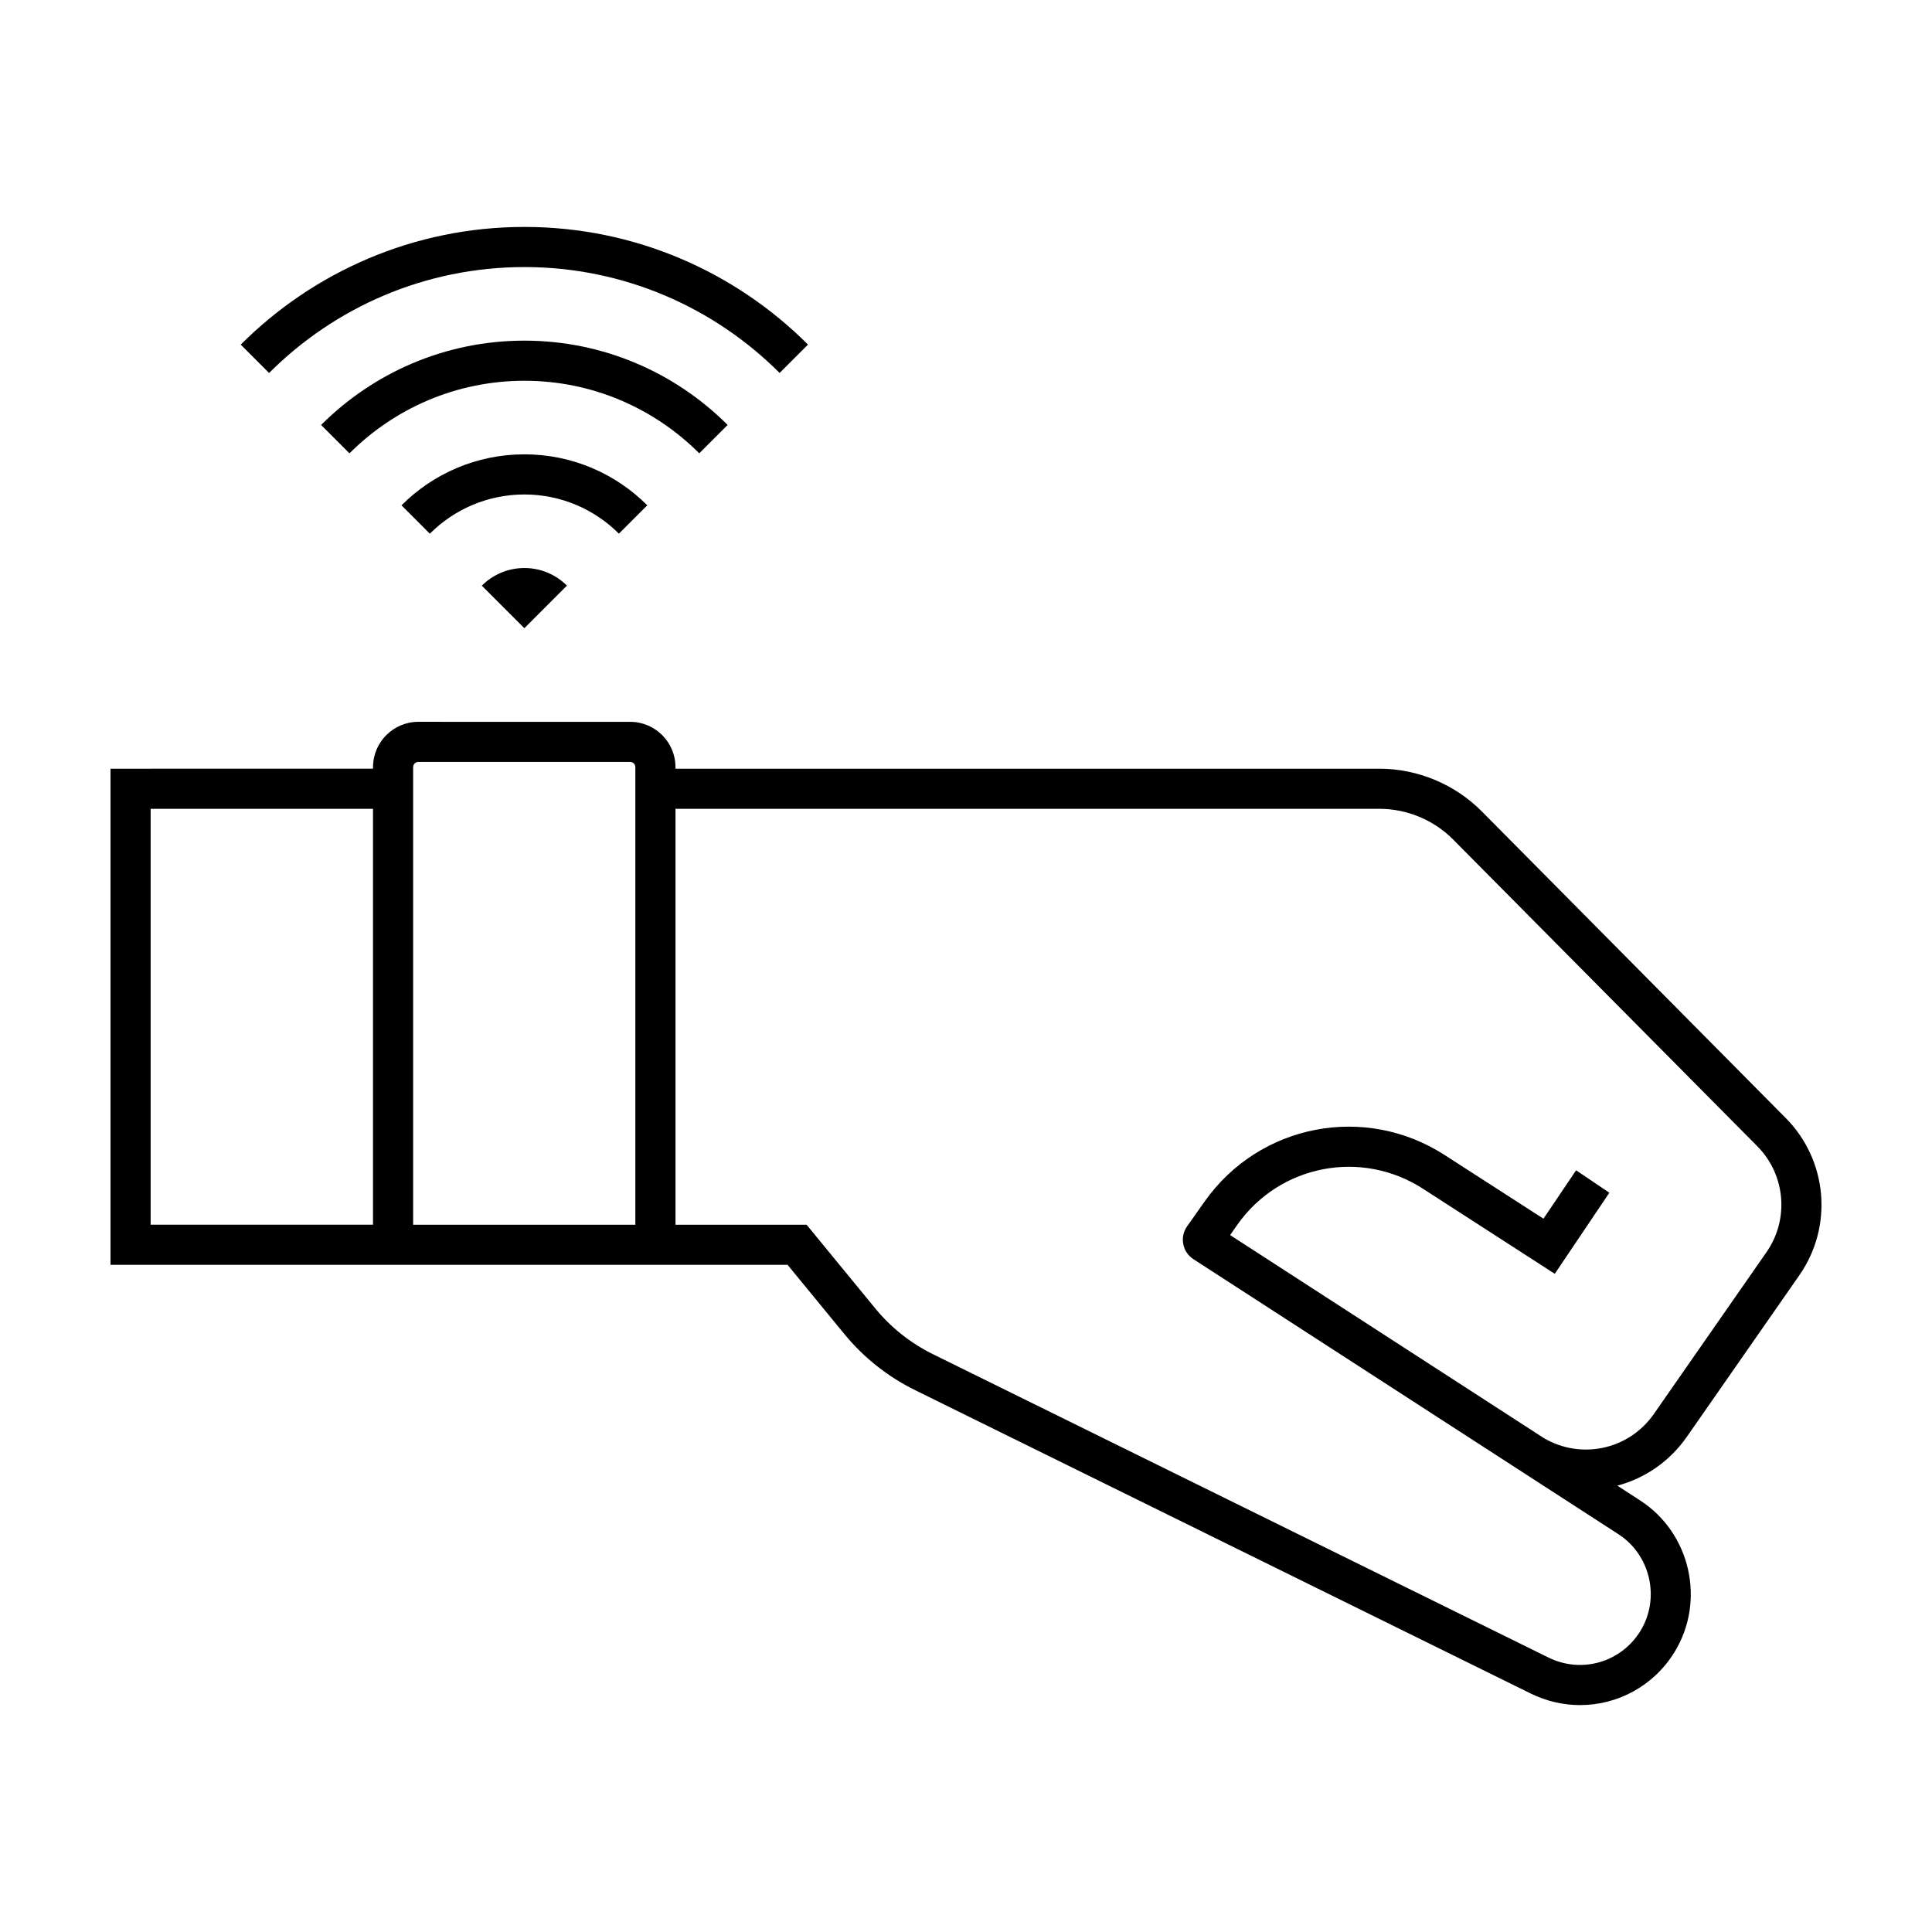
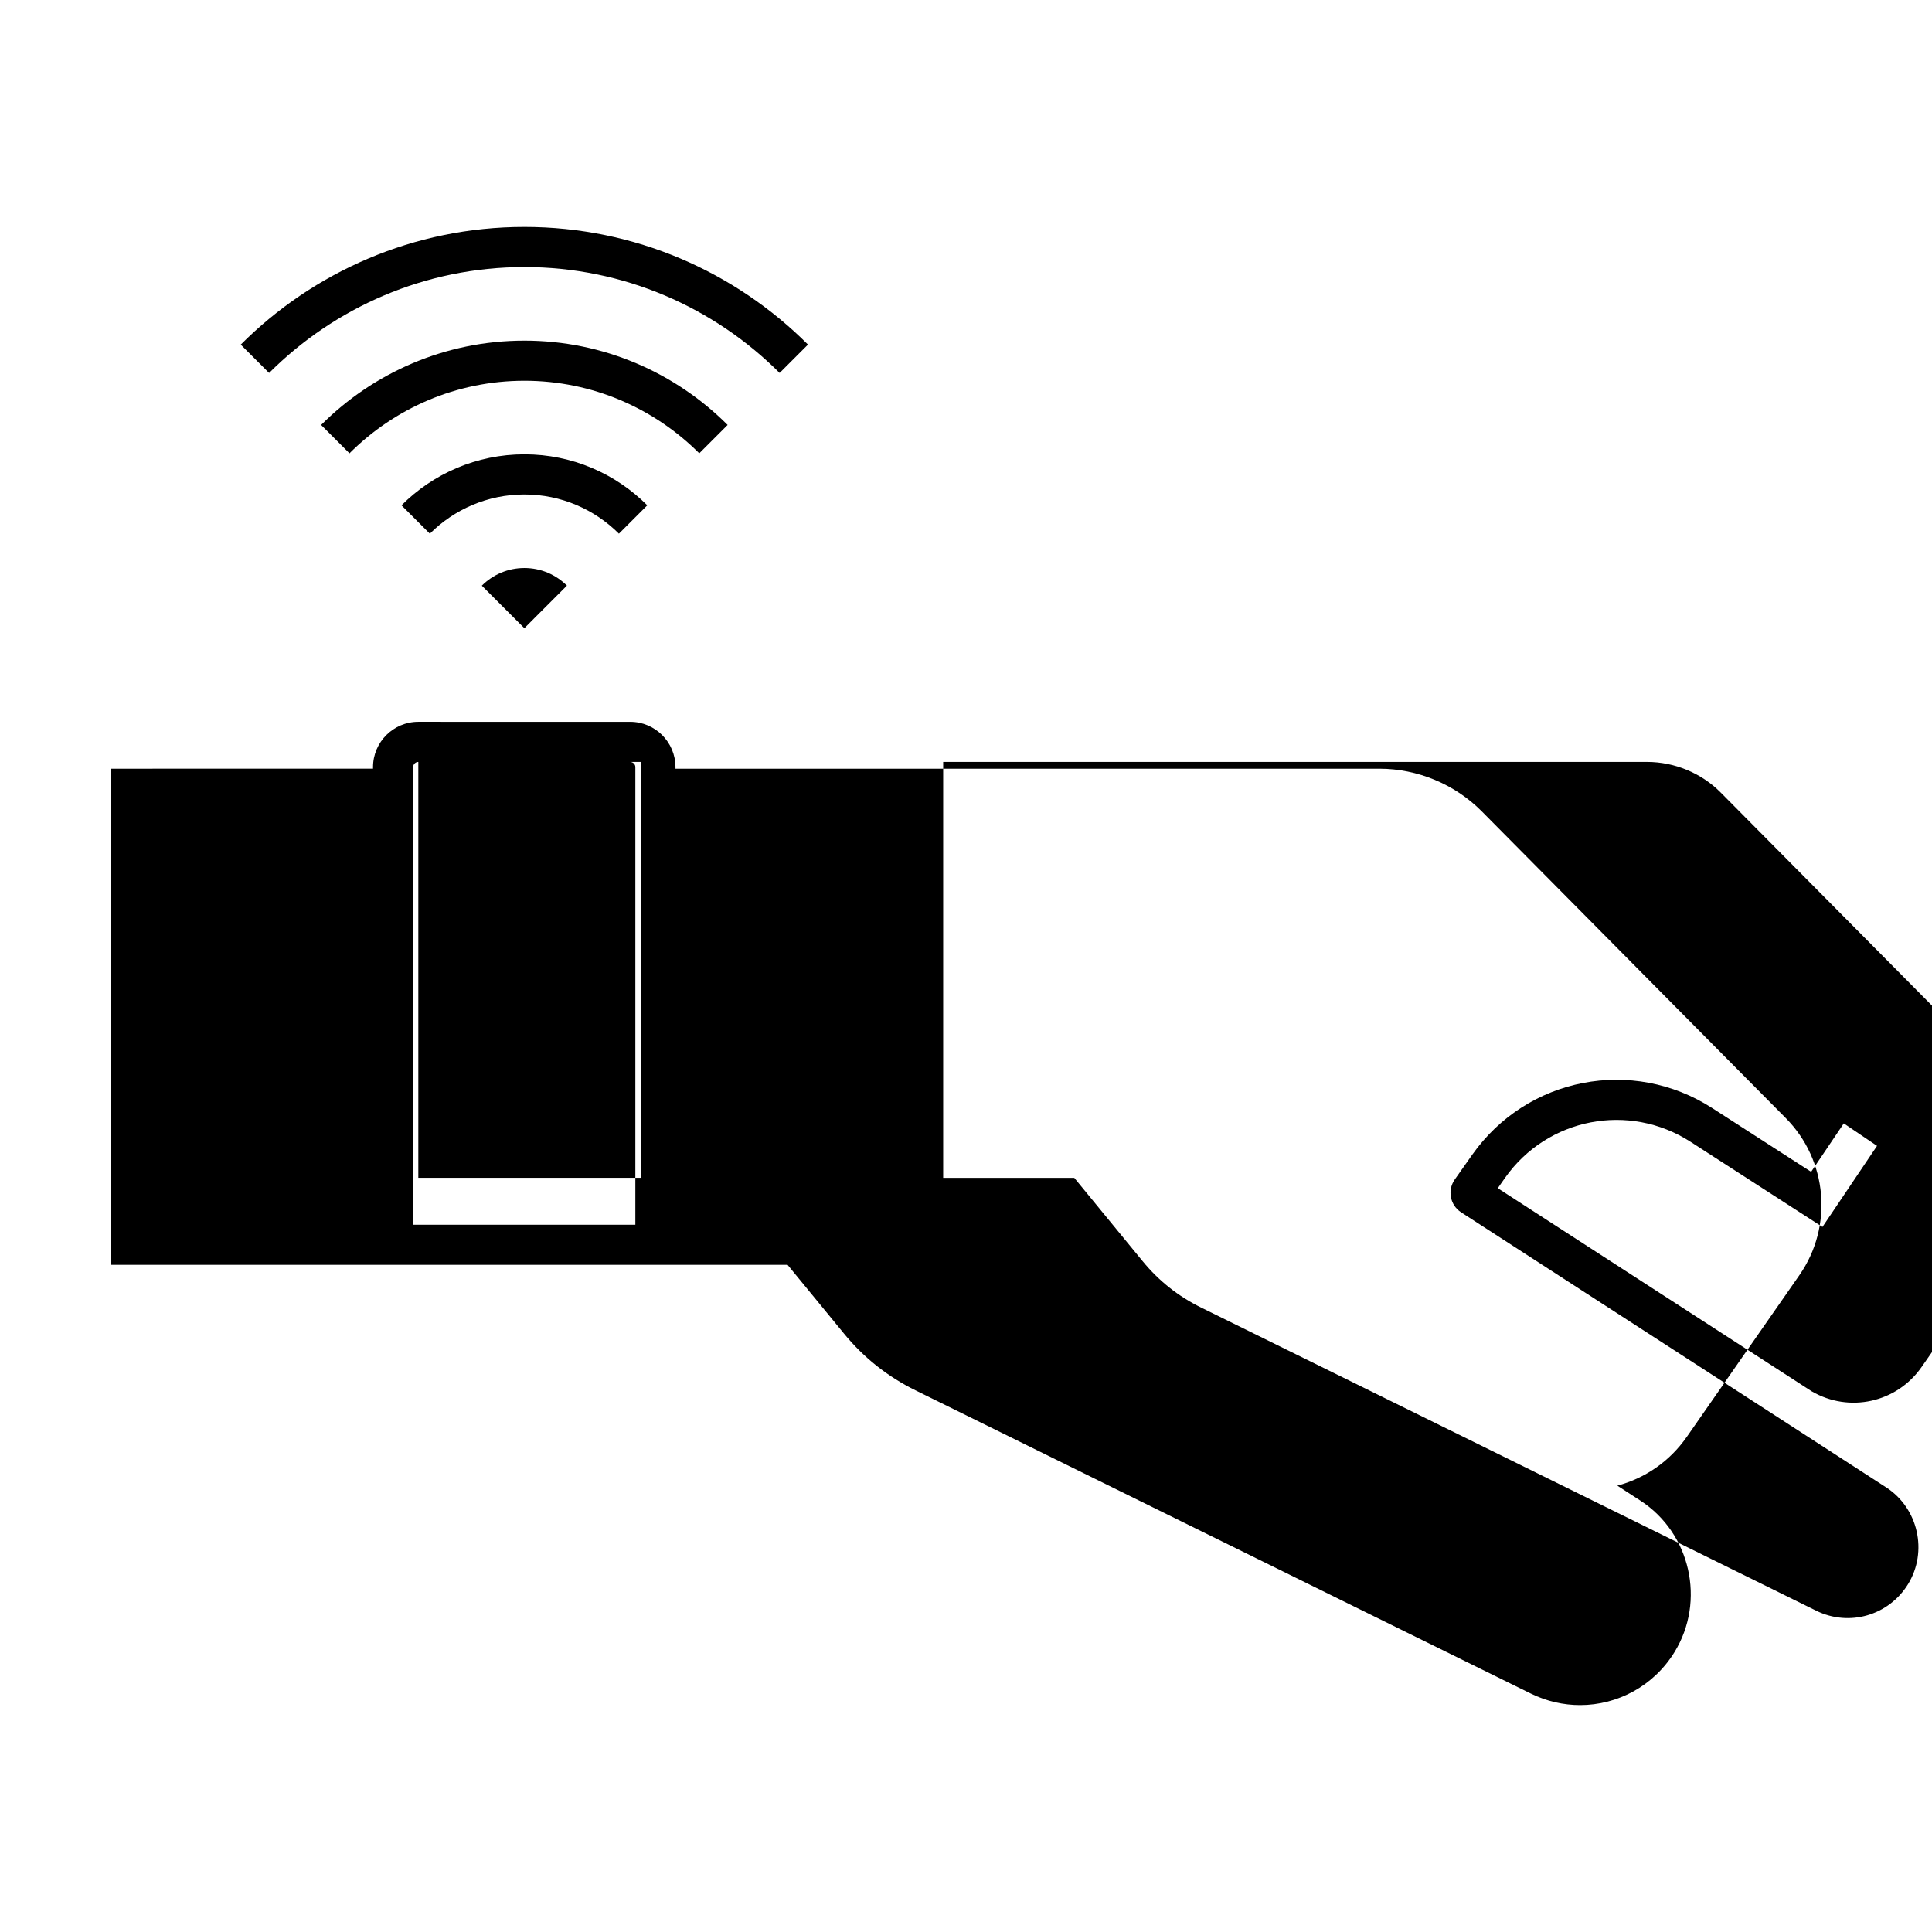
<svg xmlns="http://www.w3.org/2000/svg" fill="#000000" width="800px" height="800px" version="1.1" viewBox="144 144 512 512">
-   <path d="m282.96 310.48-11.273-11.273c2.887-2.887 6.879-4.676 11.281-4.676s8.387 1.785 11.273 4.664zm0.008-35.441c9.77 0 18.633 3.977 25.051 10.387l7.516-7.516c-8.344-8.344-19.863-13.508-32.566-13.508-12.707 0-24.227 5.168-32.57 13.512l7.516 7.516c6.418-6.418 15.281-10.391 25.055-10.391zm0-30.133c18.078 0 34.469 7.352 46.344 19.227l7.516-7.516c-13.801-13.801-32.852-22.344-53.863-22.344-21.016 0-40.066 8.551-53.867 22.348l7.516 7.516c11.875-11.875 28.273-19.23 46.355-19.23zm0-30.133c26.383 0 50.309 10.73 67.641 28.062l7.516-7.516c-19.254-19.254-45.84-31.18-75.16-31.18-29.32 0-55.906 11.926-75.168 31.188l7.516 7.516c17.336-17.336 41.266-28.07 67.656-28.07zm308.06 310 29.832-42.84c9.004-12.938 7.481-30.449-3.617-41.637l-80.574-81.293c-7.125-7.18-17.02-11.289-27.121-11.289h-186.54v-0.418c0-6.621-5.387-12.004-12-12.004l-56.152-0.004c-6.613 0-12 5.387-12 12.004v0.418l-69.57 0.004v131.48h179.43l14.922 18.188c5.211 6.383 11.609 11.453 19.004 15.086l163.02 80.332c4.219 2.074 8.688 3.066 13.078 3.066 9.91 0 19.48-5.031 25.027-14.055 8.312-13.523 4.238-31.547-9.094-40.164l-6.062-3.934c7.215-1.922 13.805-6.32 18.414-12.945zm-336.17-178.85h56.148c0.754 0 1.367 0.613 1.367 1.371v121.27h-58.887v-121.27c0-0.758 0.617-1.371 1.371-1.371zm-70.938 12.422h58.93v110.21h-58.93zm369.29 166.81-83.219-53.848 1.934-2.766c11.219-15.879 32.828-20.066 49.172-9.516l34.934 22.547 14.465-21.484-8.812-5.953-8.652 12.832-26.18-16.871c-21.145-13.648-49.082-8.242-63.617 12.316l-4.644 6.586c-2.012 2.852-1.25 6.801 1.676 8.695l112.63 72.887c8.523 5.496 11.129 17.02 5.812 25.664-5.125 8.312-15.582 11.348-24.355 7.019l-163.01-80.336c-6.027-2.961-11.219-7.09-15.473-12.281l-18.117-22.086h-34.742v-110.22h186.54c7.285 0 14.43 2.961 19.555 8.152l80.594 81.27c7.481 7.551 8.508 19.355 2.43 28.078l-29.816 42.84c-6.613 9.504-19.219 12.215-29.105 6.473z" />
+   <path d="m282.96 310.48-11.273-11.273c2.887-2.887 6.879-4.676 11.281-4.676s8.387 1.785 11.273 4.664zm0.008-35.441c9.77 0 18.633 3.977 25.051 10.387l7.516-7.516c-8.344-8.344-19.863-13.508-32.566-13.508-12.707 0-24.227 5.168-32.57 13.512l7.516 7.516c6.418-6.418 15.281-10.391 25.055-10.391zm0-30.133c18.078 0 34.469 7.352 46.344 19.227l7.516-7.516c-13.801-13.801-32.852-22.344-53.863-22.344-21.016 0-40.066 8.551-53.867 22.348l7.516 7.516c11.875-11.875 28.273-19.23 46.355-19.23zm0-30.133c26.383 0 50.309 10.73 67.641 28.062l7.516-7.516c-19.254-19.254-45.84-31.18-75.16-31.18-29.32 0-55.906 11.926-75.168 31.188l7.516 7.516c17.336-17.336 41.266-28.07 67.656-28.07zm308.06 310 29.832-42.84c9.004-12.938 7.481-30.449-3.617-41.637l-80.574-81.293c-7.125-7.18-17.02-11.289-27.121-11.289h-186.54v-0.418c0-6.621-5.387-12.004-12-12.004l-56.152-0.004c-6.613 0-12 5.387-12 12.004v0.418l-69.57 0.004v131.48h179.43l14.922 18.188c5.211 6.383 11.609 11.453 19.004 15.086l163.02 80.332c4.219 2.074 8.688 3.066 13.078 3.066 9.91 0 19.48-5.031 25.027-14.055 8.312-13.523 4.238-31.547-9.094-40.164l-6.062-3.934c7.215-1.922 13.805-6.32 18.414-12.945zm-336.17-178.85h56.148c0.754 0 1.367 0.613 1.367 1.371v121.27h-58.887v-121.27c0-0.758 0.617-1.371 1.371-1.371zh58.93v110.21h-58.93zm369.29 166.81-83.219-53.848 1.934-2.766c11.219-15.879 32.828-20.066 49.172-9.516l34.934 22.547 14.465-21.484-8.812-5.953-8.652 12.832-26.18-16.871c-21.145-13.648-49.082-8.242-63.617 12.316l-4.644 6.586c-2.012 2.852-1.25 6.801 1.676 8.695l112.63 72.887c8.523 5.496 11.129 17.02 5.812 25.664-5.125 8.312-15.582 11.348-24.355 7.019l-163.01-80.336c-6.027-2.961-11.219-7.09-15.473-12.281l-18.117-22.086h-34.742v-110.22h186.54c7.285 0 14.43 2.961 19.555 8.152l80.594 81.27c7.481 7.551 8.508 19.355 2.43 28.078l-29.816 42.84c-6.613 9.504-19.219 12.215-29.105 6.473z" />
</svg>